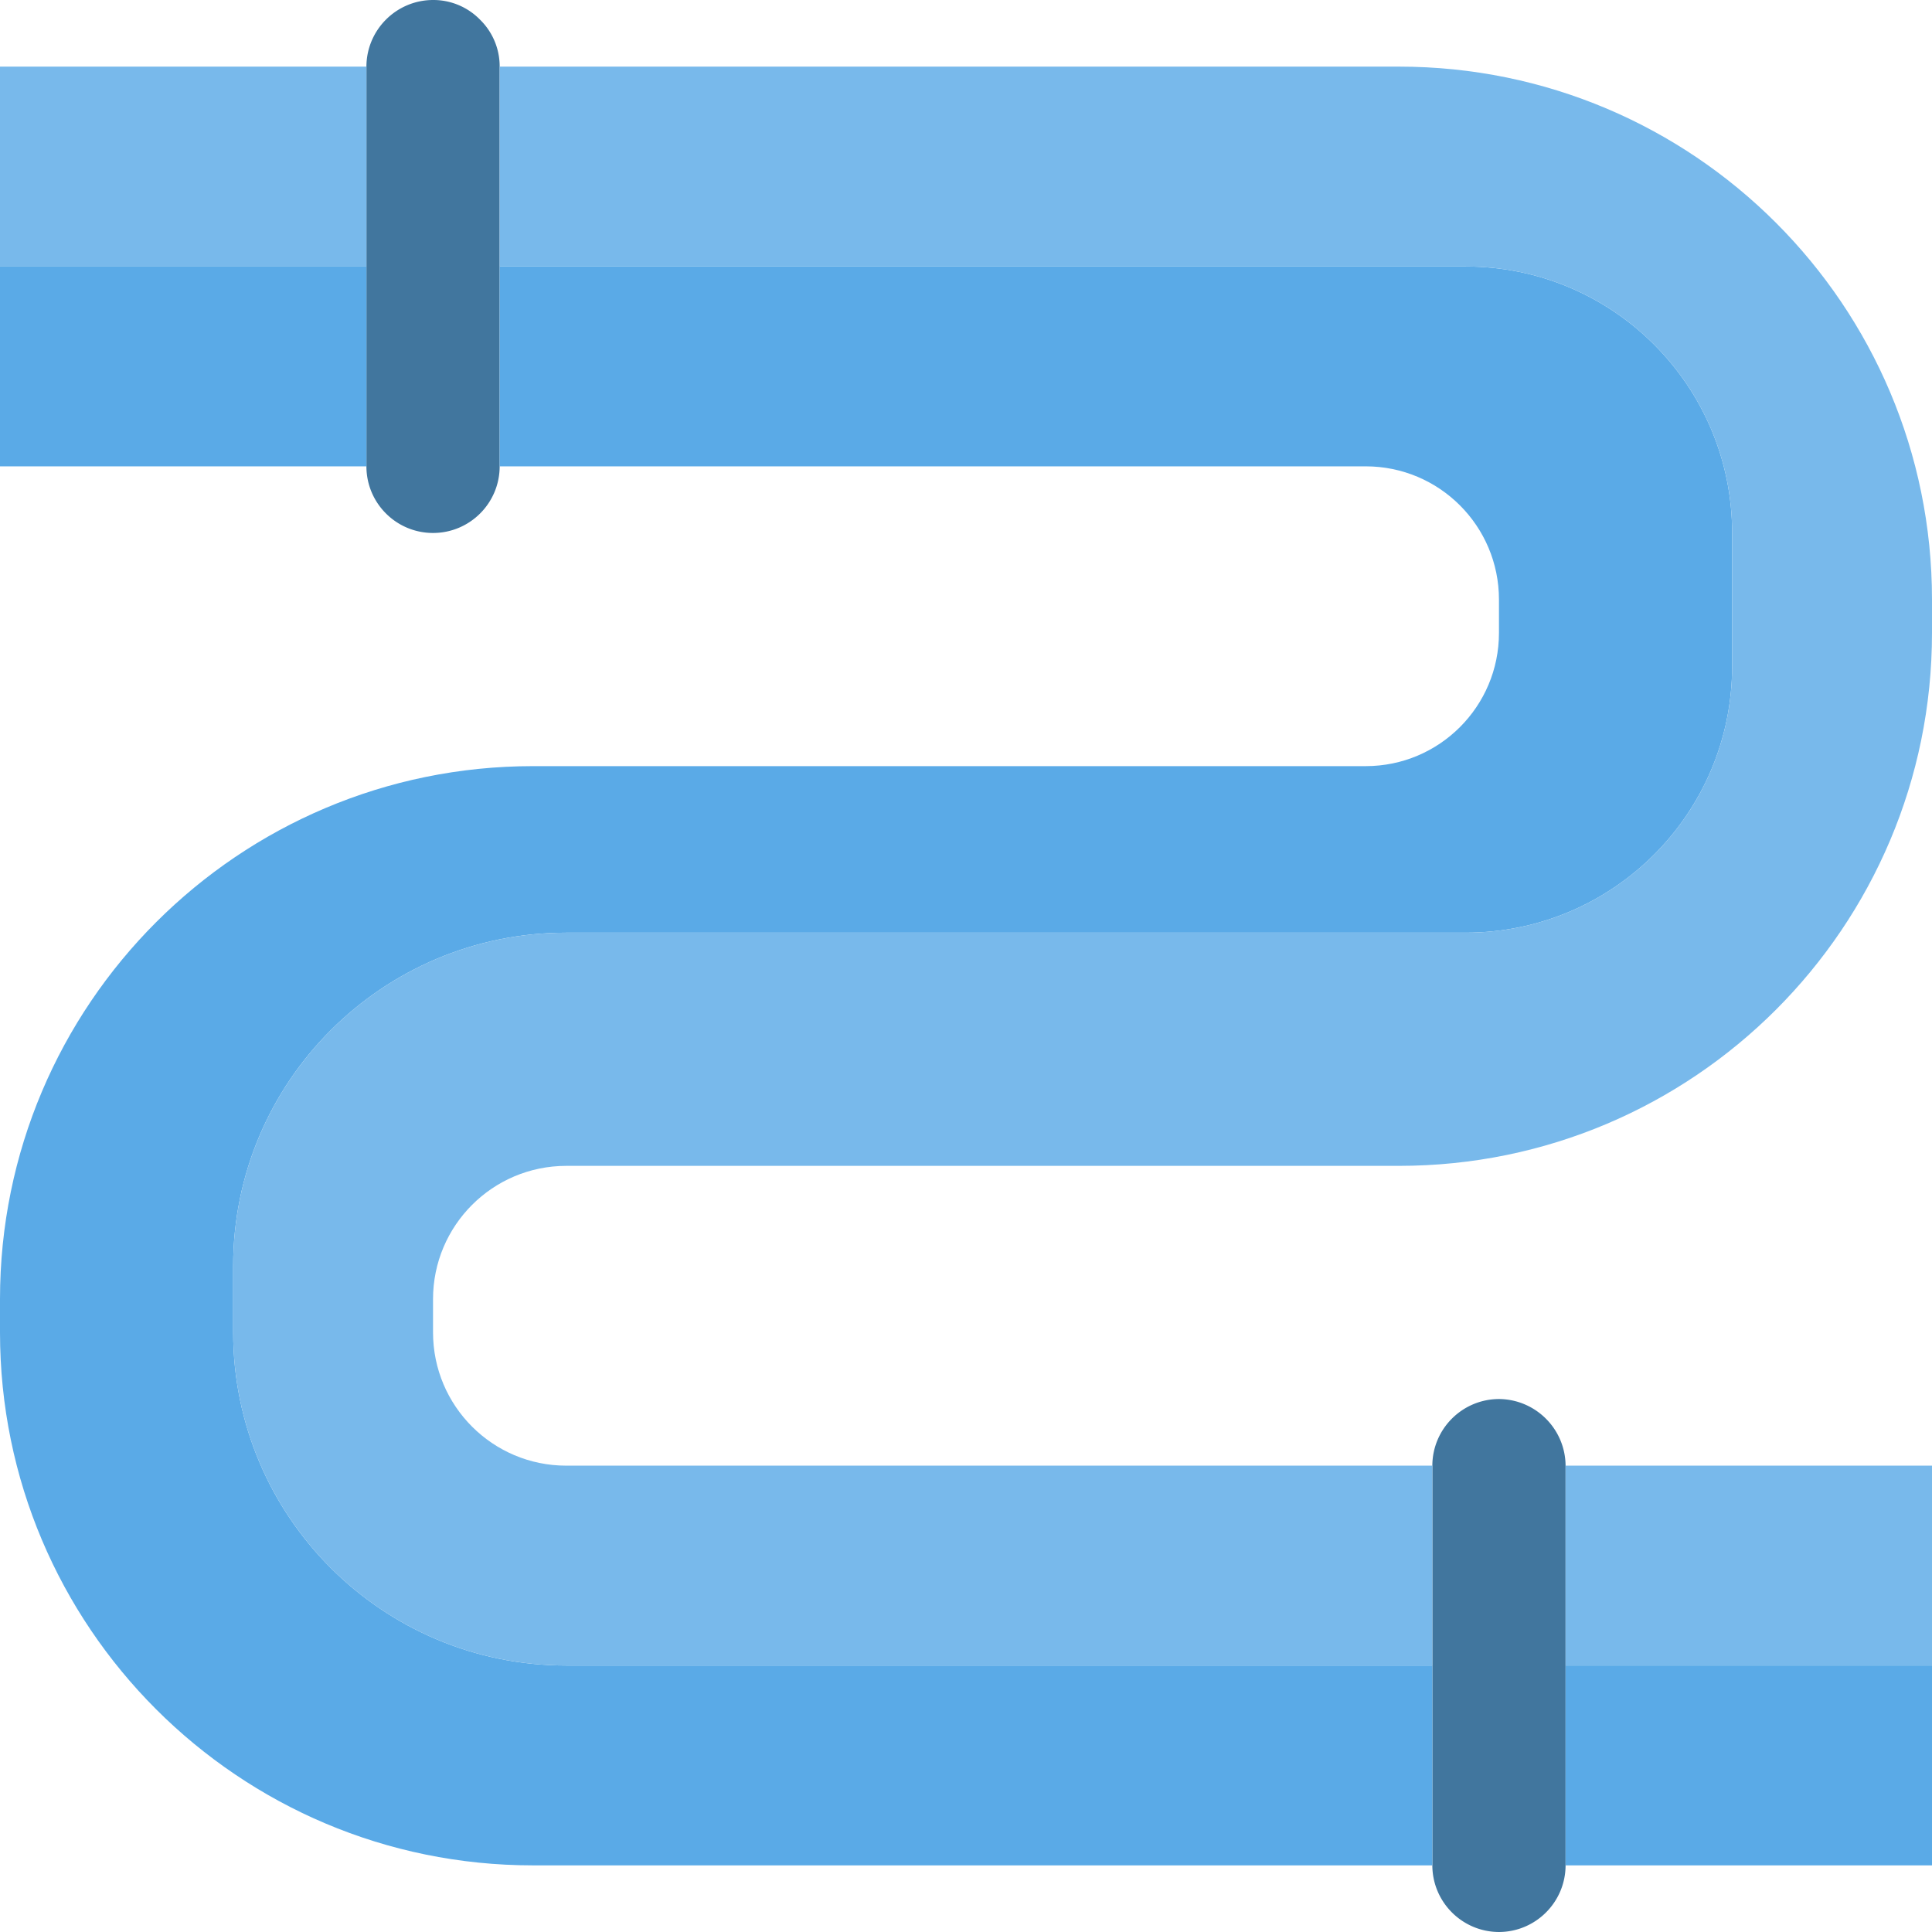
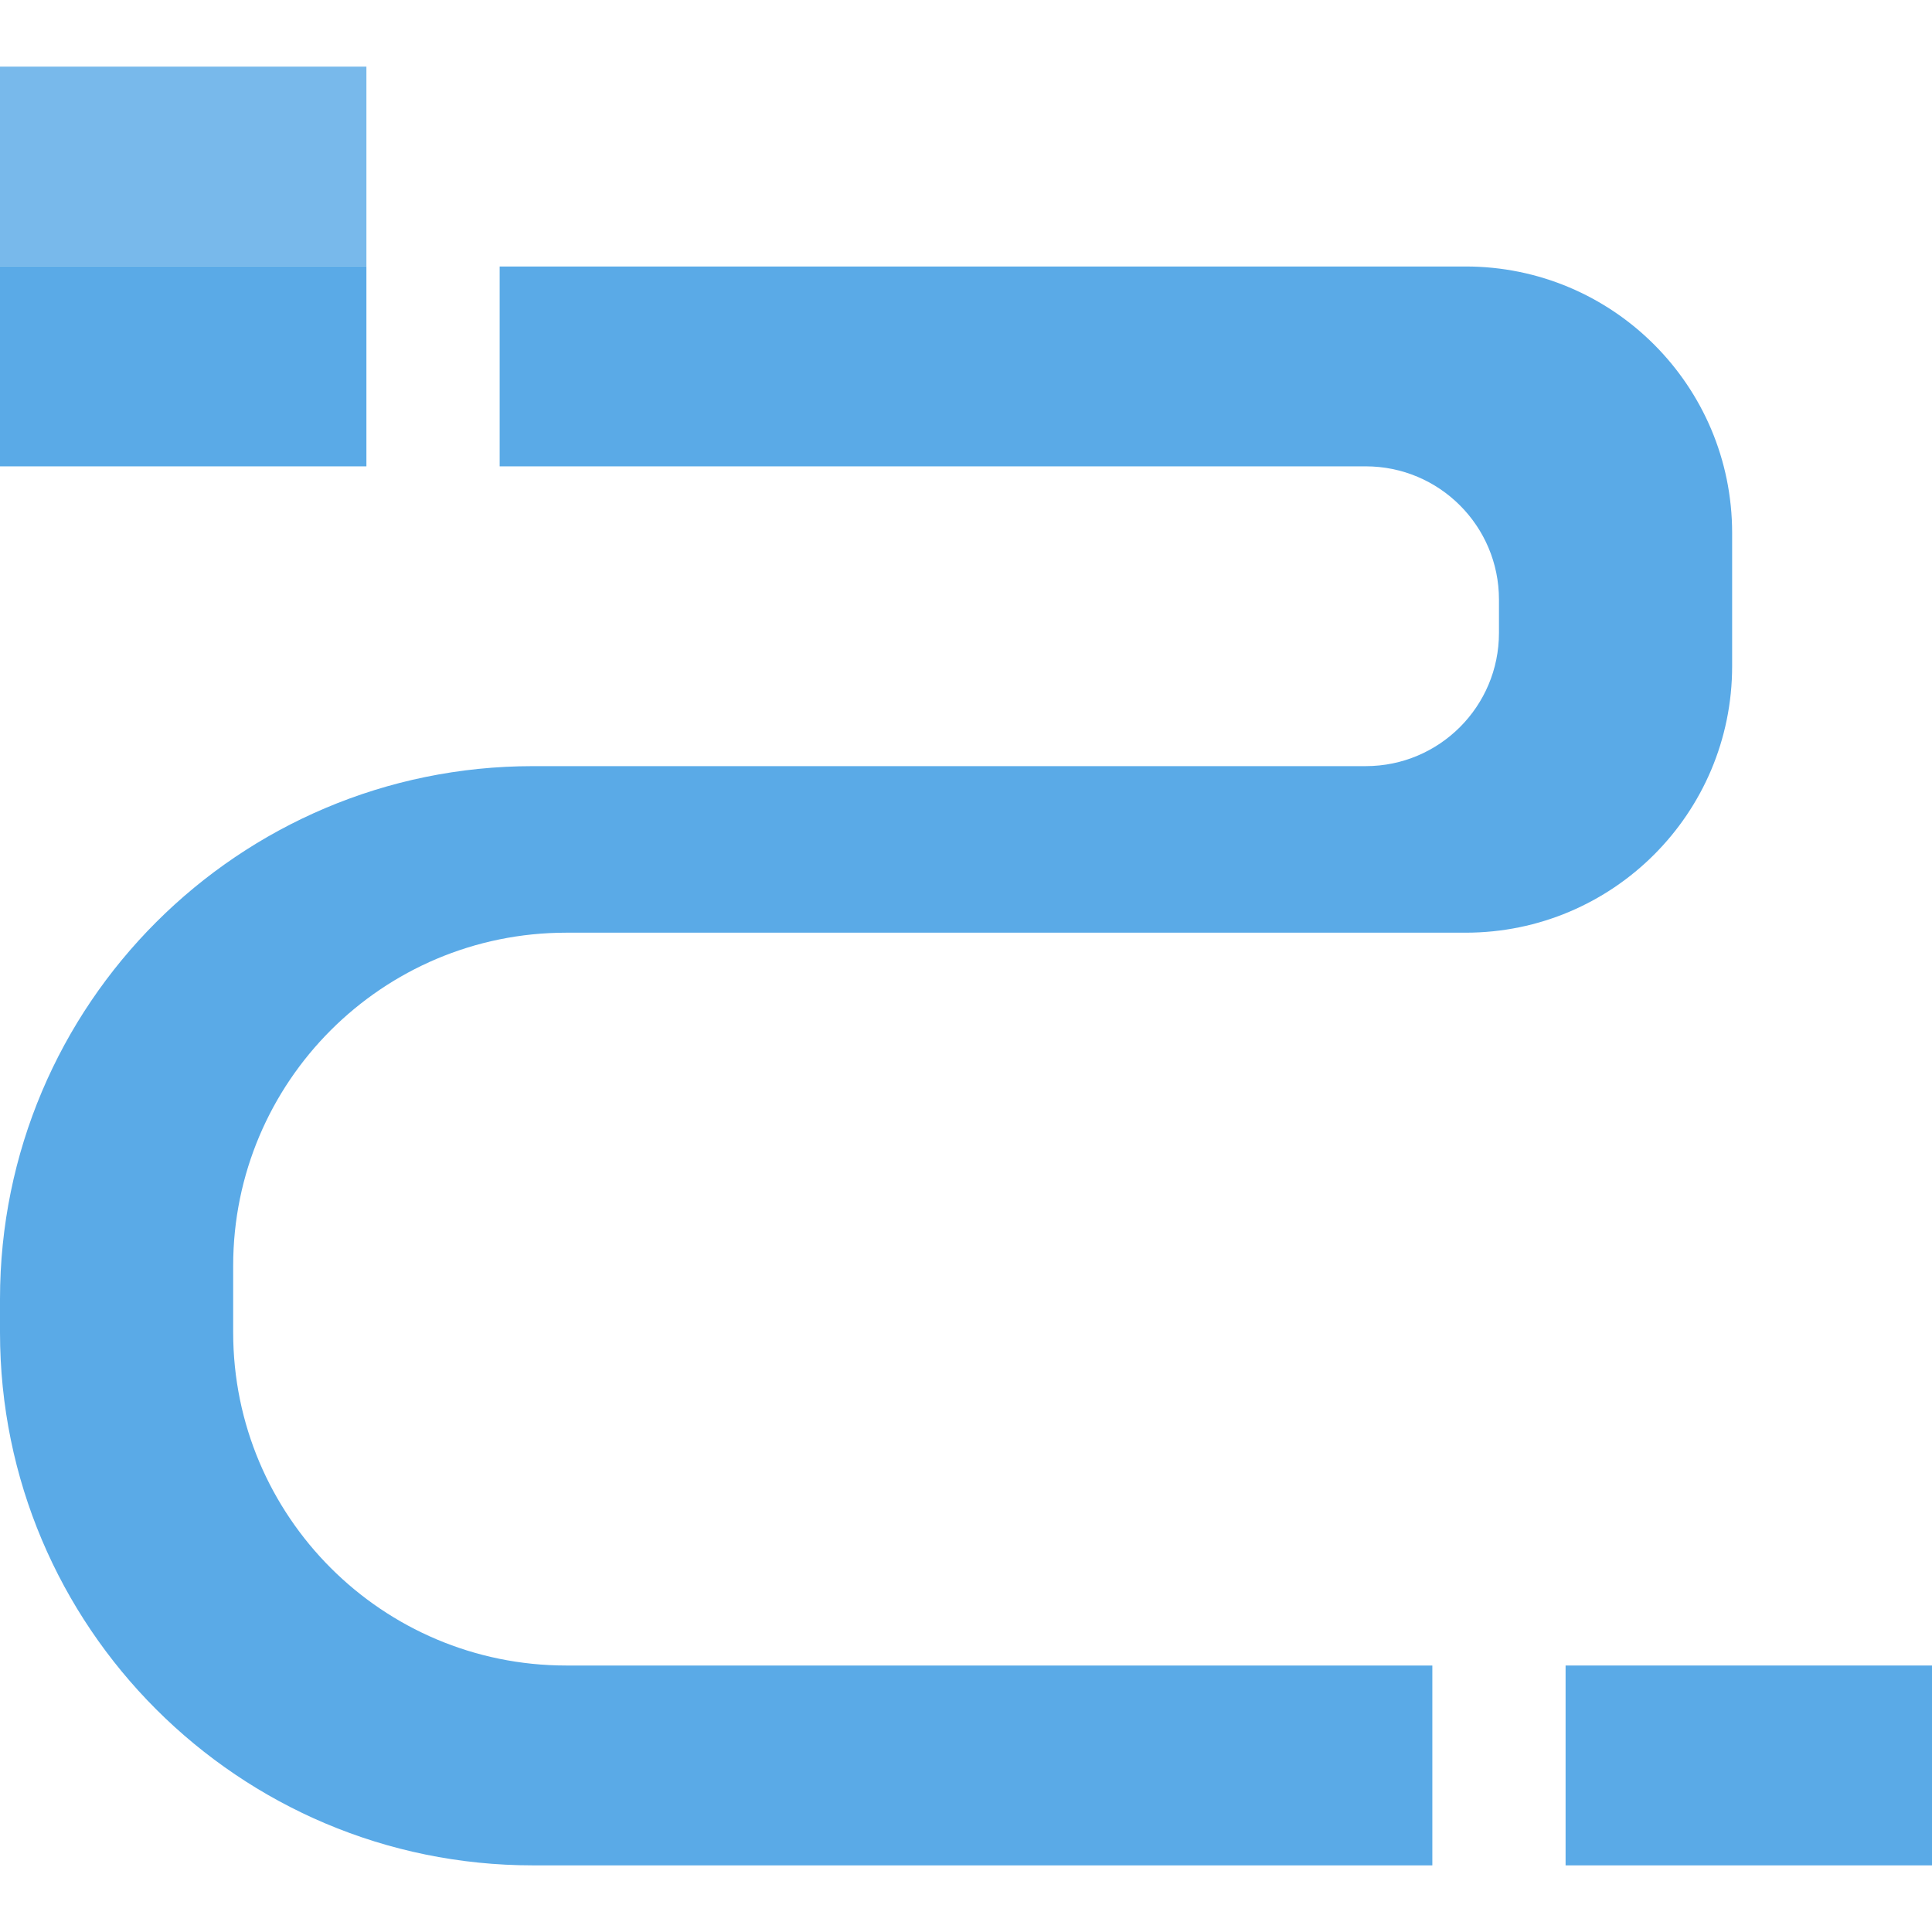
<svg xmlns="http://www.w3.org/2000/svg" width="512" height="512" viewBox="0 0 512 512">
-   <path d="M127.207 5.207A17.28 17.28 0 00114.757 0c-9.737.027-17.624 7.918-17.652 17.656v105.93c0 9.75 7.903 17.656 17.653 17.656s17.656-7.906 17.656-17.656V17.656a17.274 17.274 0 00-5.207-12.449zM397.242 512c9.738-.027 17.625-7.918 17.653-17.656v-105.93c-.07-9.723-7.934-17.582-17.653-17.656-9.738.031-17.629 7.918-17.656 17.656v105.93c.027 9.738 7.918 17.629 17.656 17.656zm0 0" fill="#41769e" data-original="#41769e" />
  <path d="M0 17.656h97.102v52.965H0zm0 0" fill="#78b9eb" data-original="#78b9eb" />
  <path d="M0 70.621h97.102v52.965H0zm61.793 282.481v-17.653c0-48.754 39.523-88.277 88.277-88.277h238.344c39.004 0 70.621-31.617 70.621-70.621v-35.309c0-39.004-31.617-70.62-70.62-70.62h-256v52.964H361.93c19.504 0 35.312 15.809 35.312 35.312v8.825c0 19.504-15.808 35.312-35.312 35.312H141.242C63.234 203.035 0 266.27 0 344.273v8.829c0 78.007 63.234 141.242 141.242 141.242h238.344v-52.965H150.07c-48.754 0-88.277-39.524-88.277-88.277zm0 0" fill="#5aaae7" data-original="#5aaae7" />
-   <path d="M150.07 388.414c-19.504 0-35.312-15.809-35.312-35.312v-8.829c0-19.5 15.808-35.308 35.312-35.308h220.688C448.766 308.965 512 245.73 512 167.723v-8.828c0-78.004-63.234-141.239-141.242-141.239H132.414v52.965h256c39.004 0 70.621 31.617 70.621 70.621v35.309c0 39.004-31.62 70.62-70.62 70.62H150.07c-48.754 0-88.277 39.524-88.277 88.278v17.653c0 48.753 39.523 88.277 88.277 88.277h229.516v-52.965zm264.825 0H512v52.965h-97.105zm0 0" fill="#78b9eb" data-original="#78b9eb" />
  <path d="M414.895 441.379H512v52.965h-97.105zm0 0" fill="#5aaae7" data-original="#5aaae7" />
</svg>